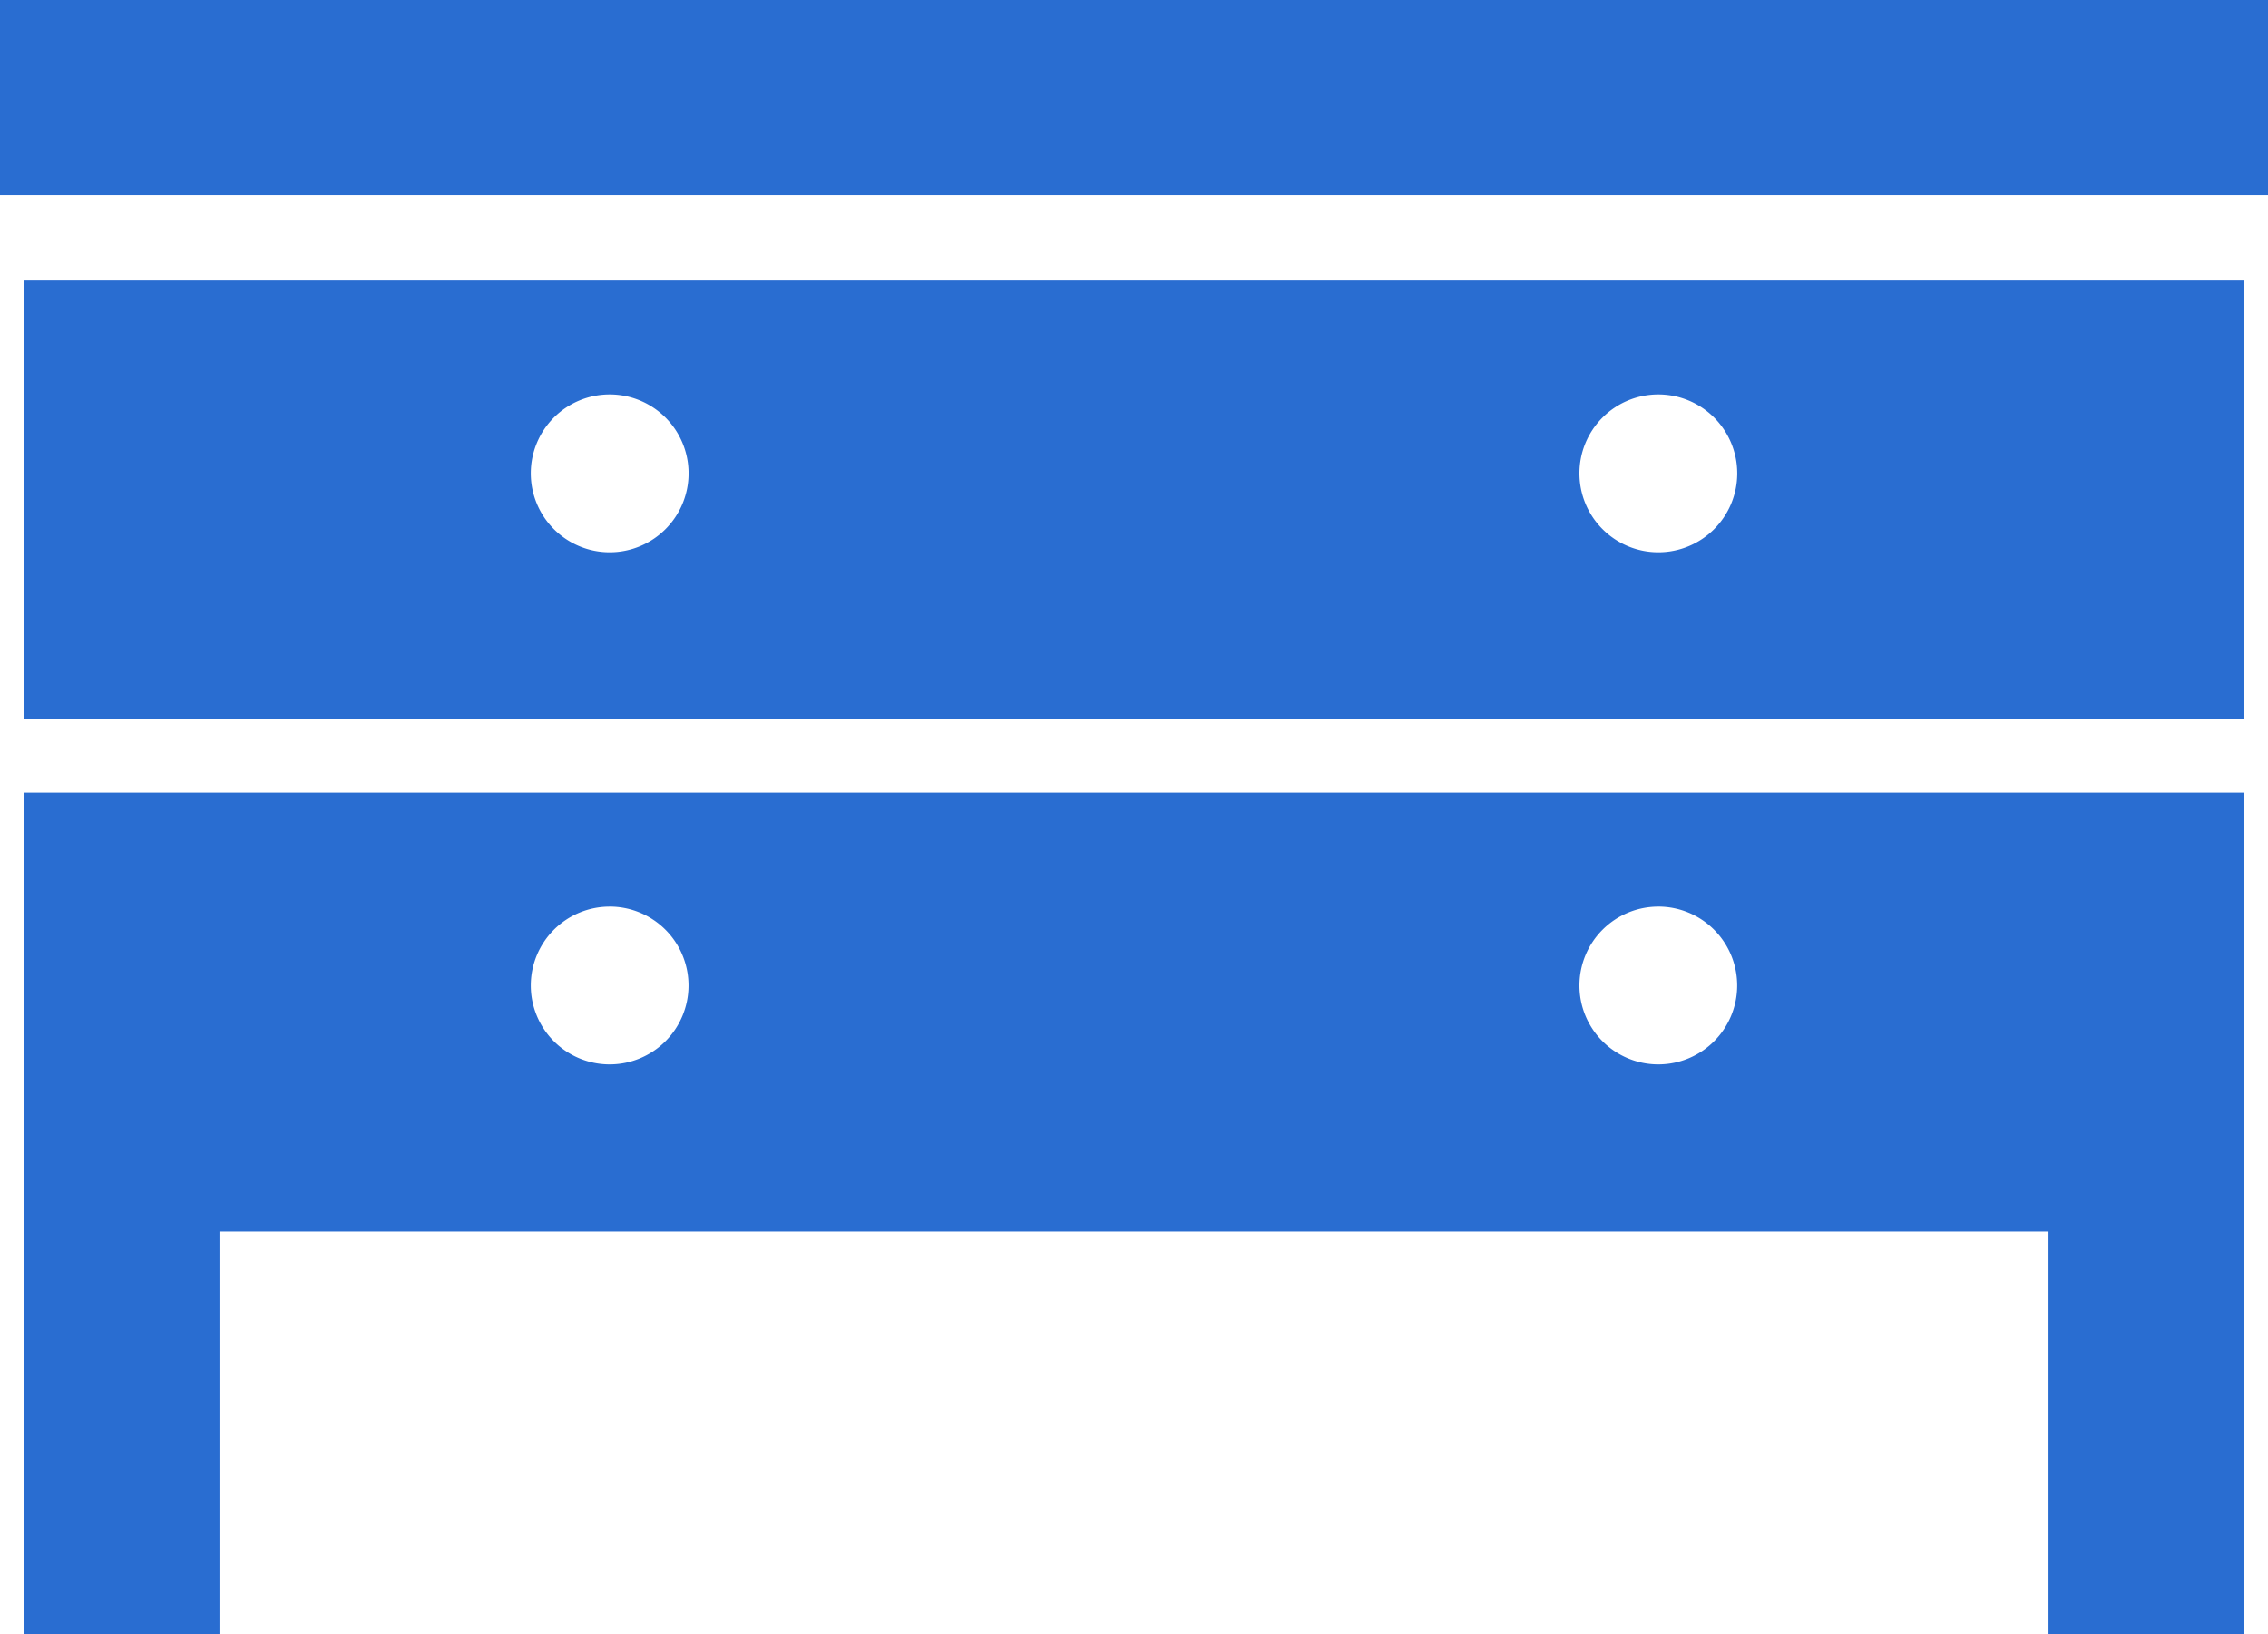
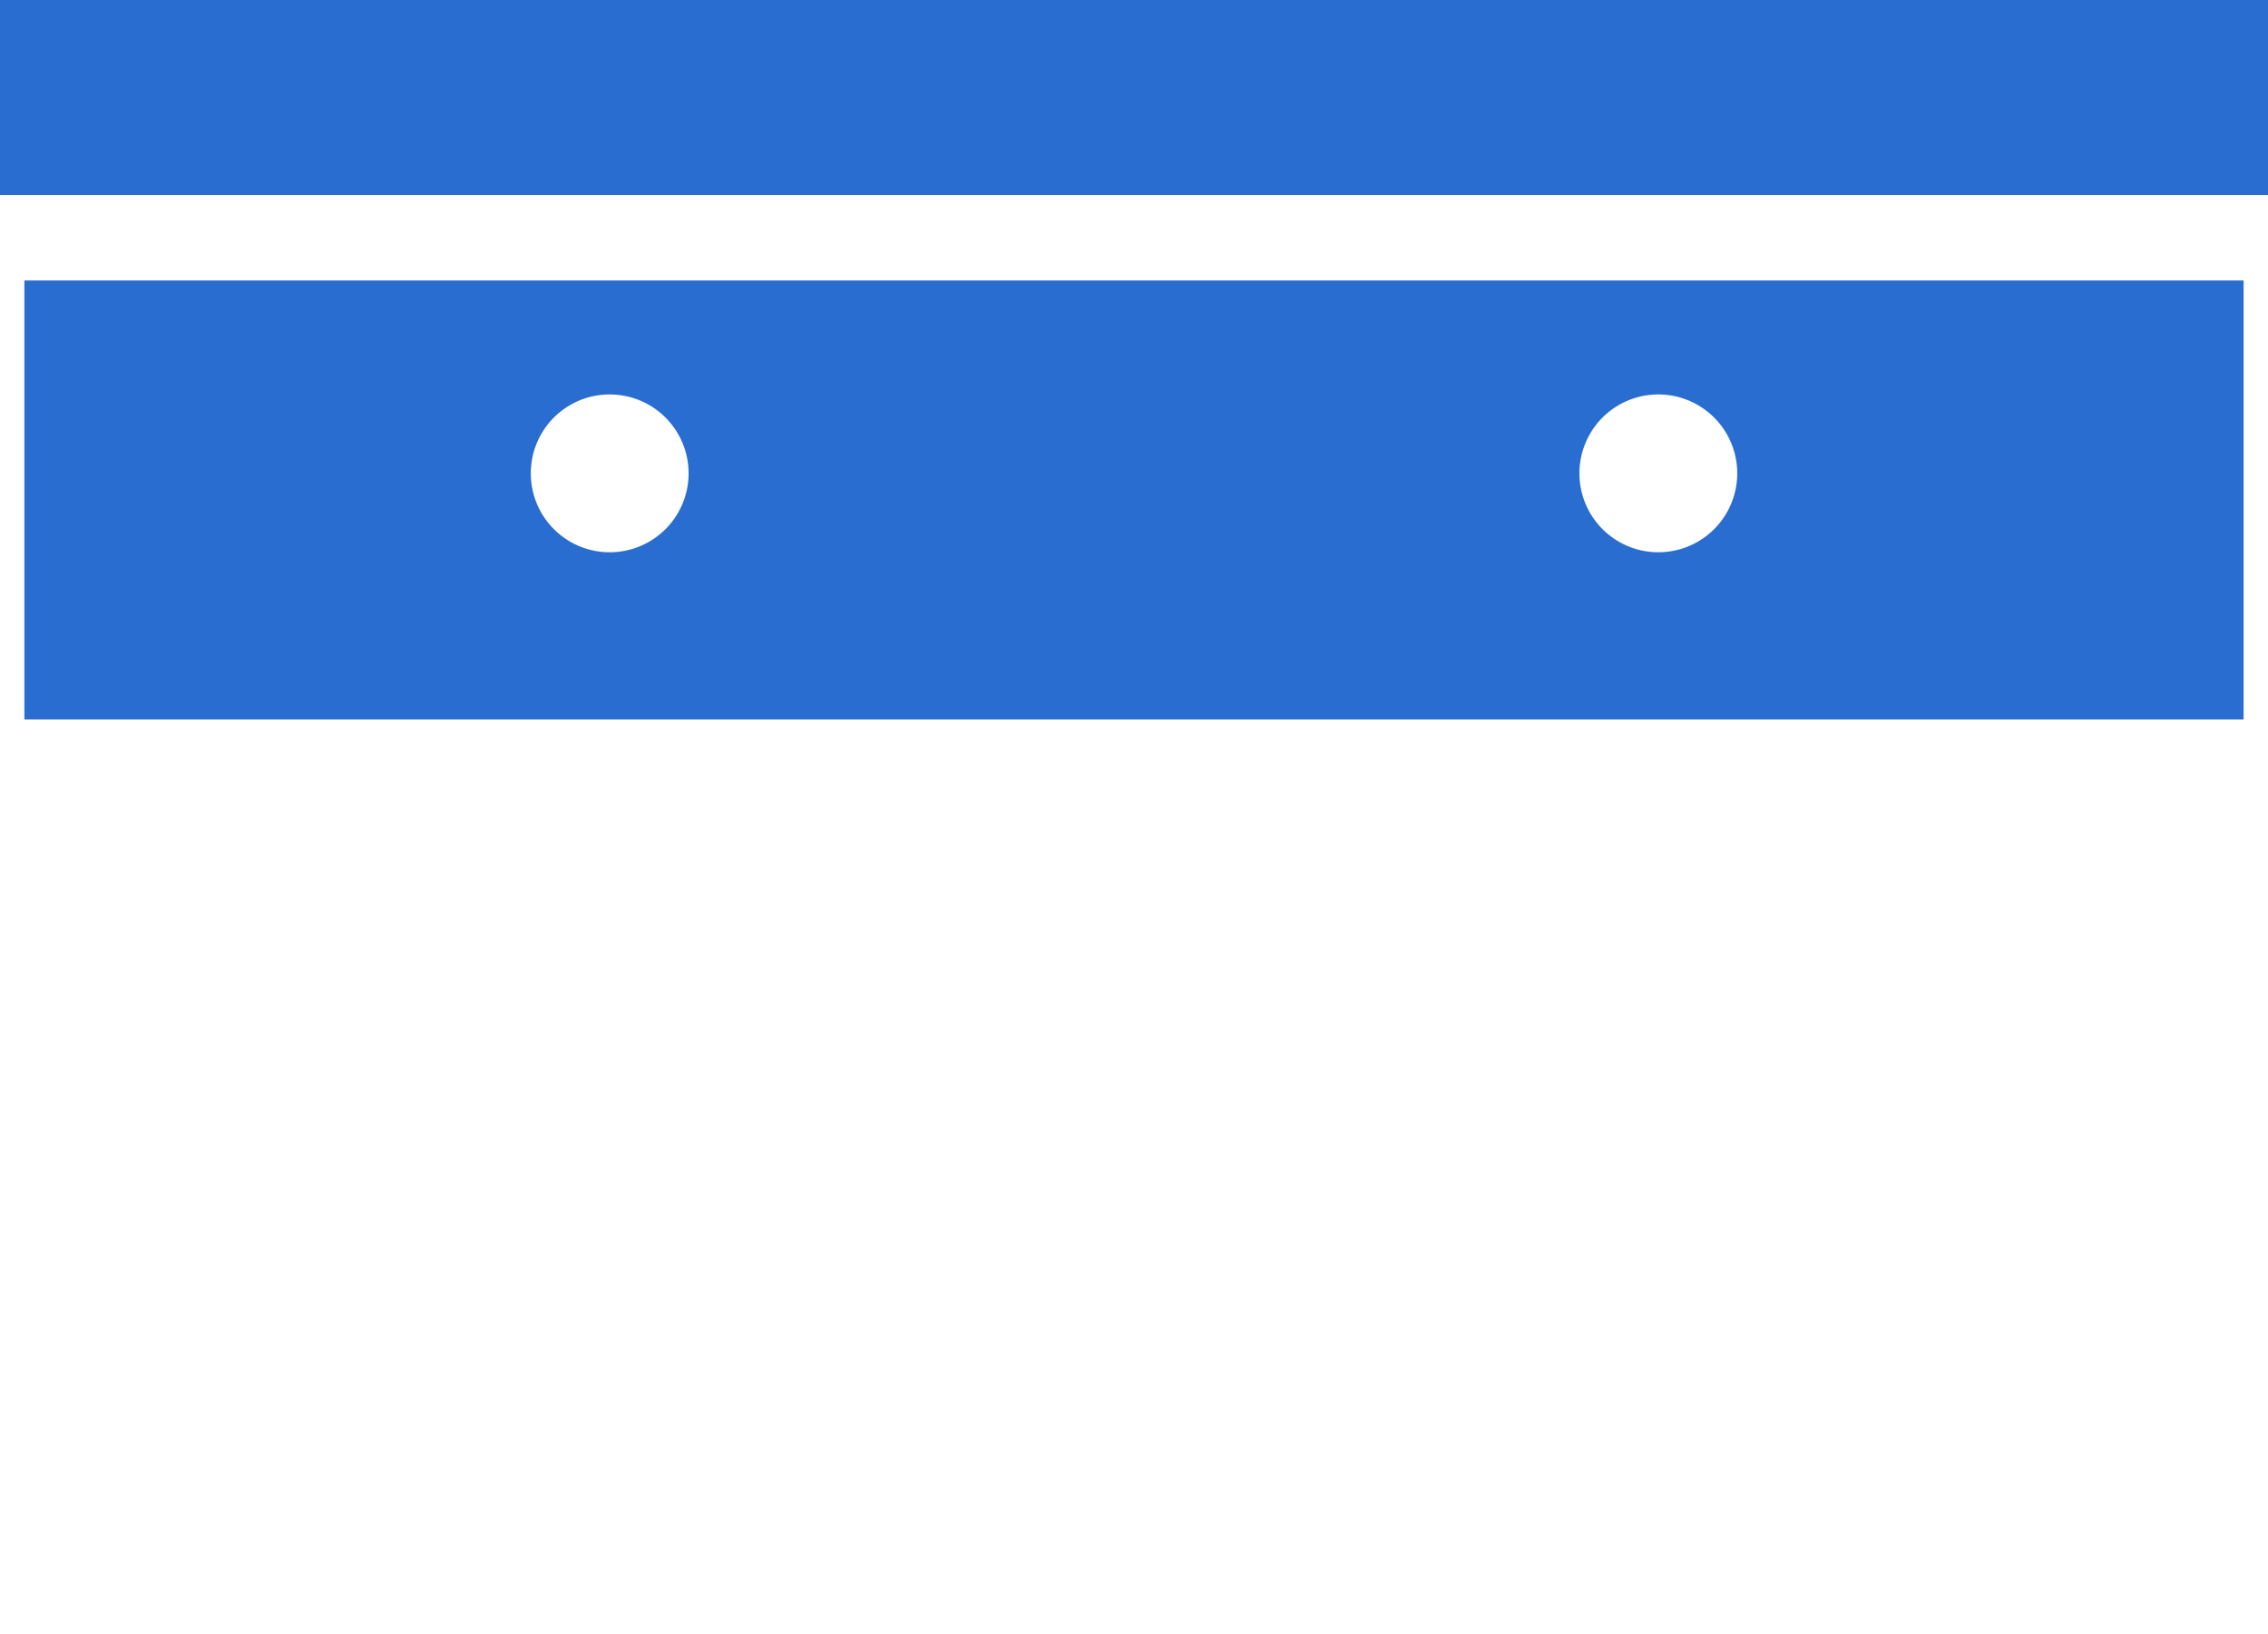
<svg xmlns="http://www.w3.org/2000/svg" id="icon10" width="76.146" height="54.857" viewBox="0 0 76.146 54.857">
-   <path id="パス_1162" data-name="パス 1162" d="M5.505,149.62H80.013V134.883H5.505Zm54.857-10.911a2.649,2.649,0,1,1-2.648,2.649A2.648,2.648,0,0,1,60.362,138.709Zm-35.207,0a2.649,2.649,0,1,1-2.648,2.649A2.648,2.648,0,0,1,25.155,138.709Z" transform="translate(-4.686 -125.467)" fill="#296dd1" />
-   <path id="パス_1163" data-name="パス 1163" d="M5.505,265.229v13.509h6.55V265.229H73.463v13.509h6.55V250.491H5.505Zm54.857-10.911a2.648,2.648,0,1,1-2.648,2.649A2.648,2.648,0,0,1,60.362,254.319Zm-35.207,0a2.648,2.648,0,1,1-2.648,2.649A2.648,2.648,0,0,1,25.155,254.319Z" transform="translate(-4.686 -223.882)" fill="#296dd1" />
+   <path id="パス_1162" data-name="パス 1162" d="M5.505,149.62H80.013V134.883H5.505Zm54.857-10.911a2.649,2.649,0,1,1-2.648,2.649A2.648,2.648,0,0,1,60.362,138.709m-35.207,0a2.649,2.649,0,1,1-2.648,2.649A2.648,2.648,0,0,1,25.155,138.709Z" transform="translate(-4.686 -125.467)" fill="#296dd1" />
  <rect id="長方形_116" data-name="長方形 116" width="76.146" height="6.55" fill="#296dd1" />
</svg>